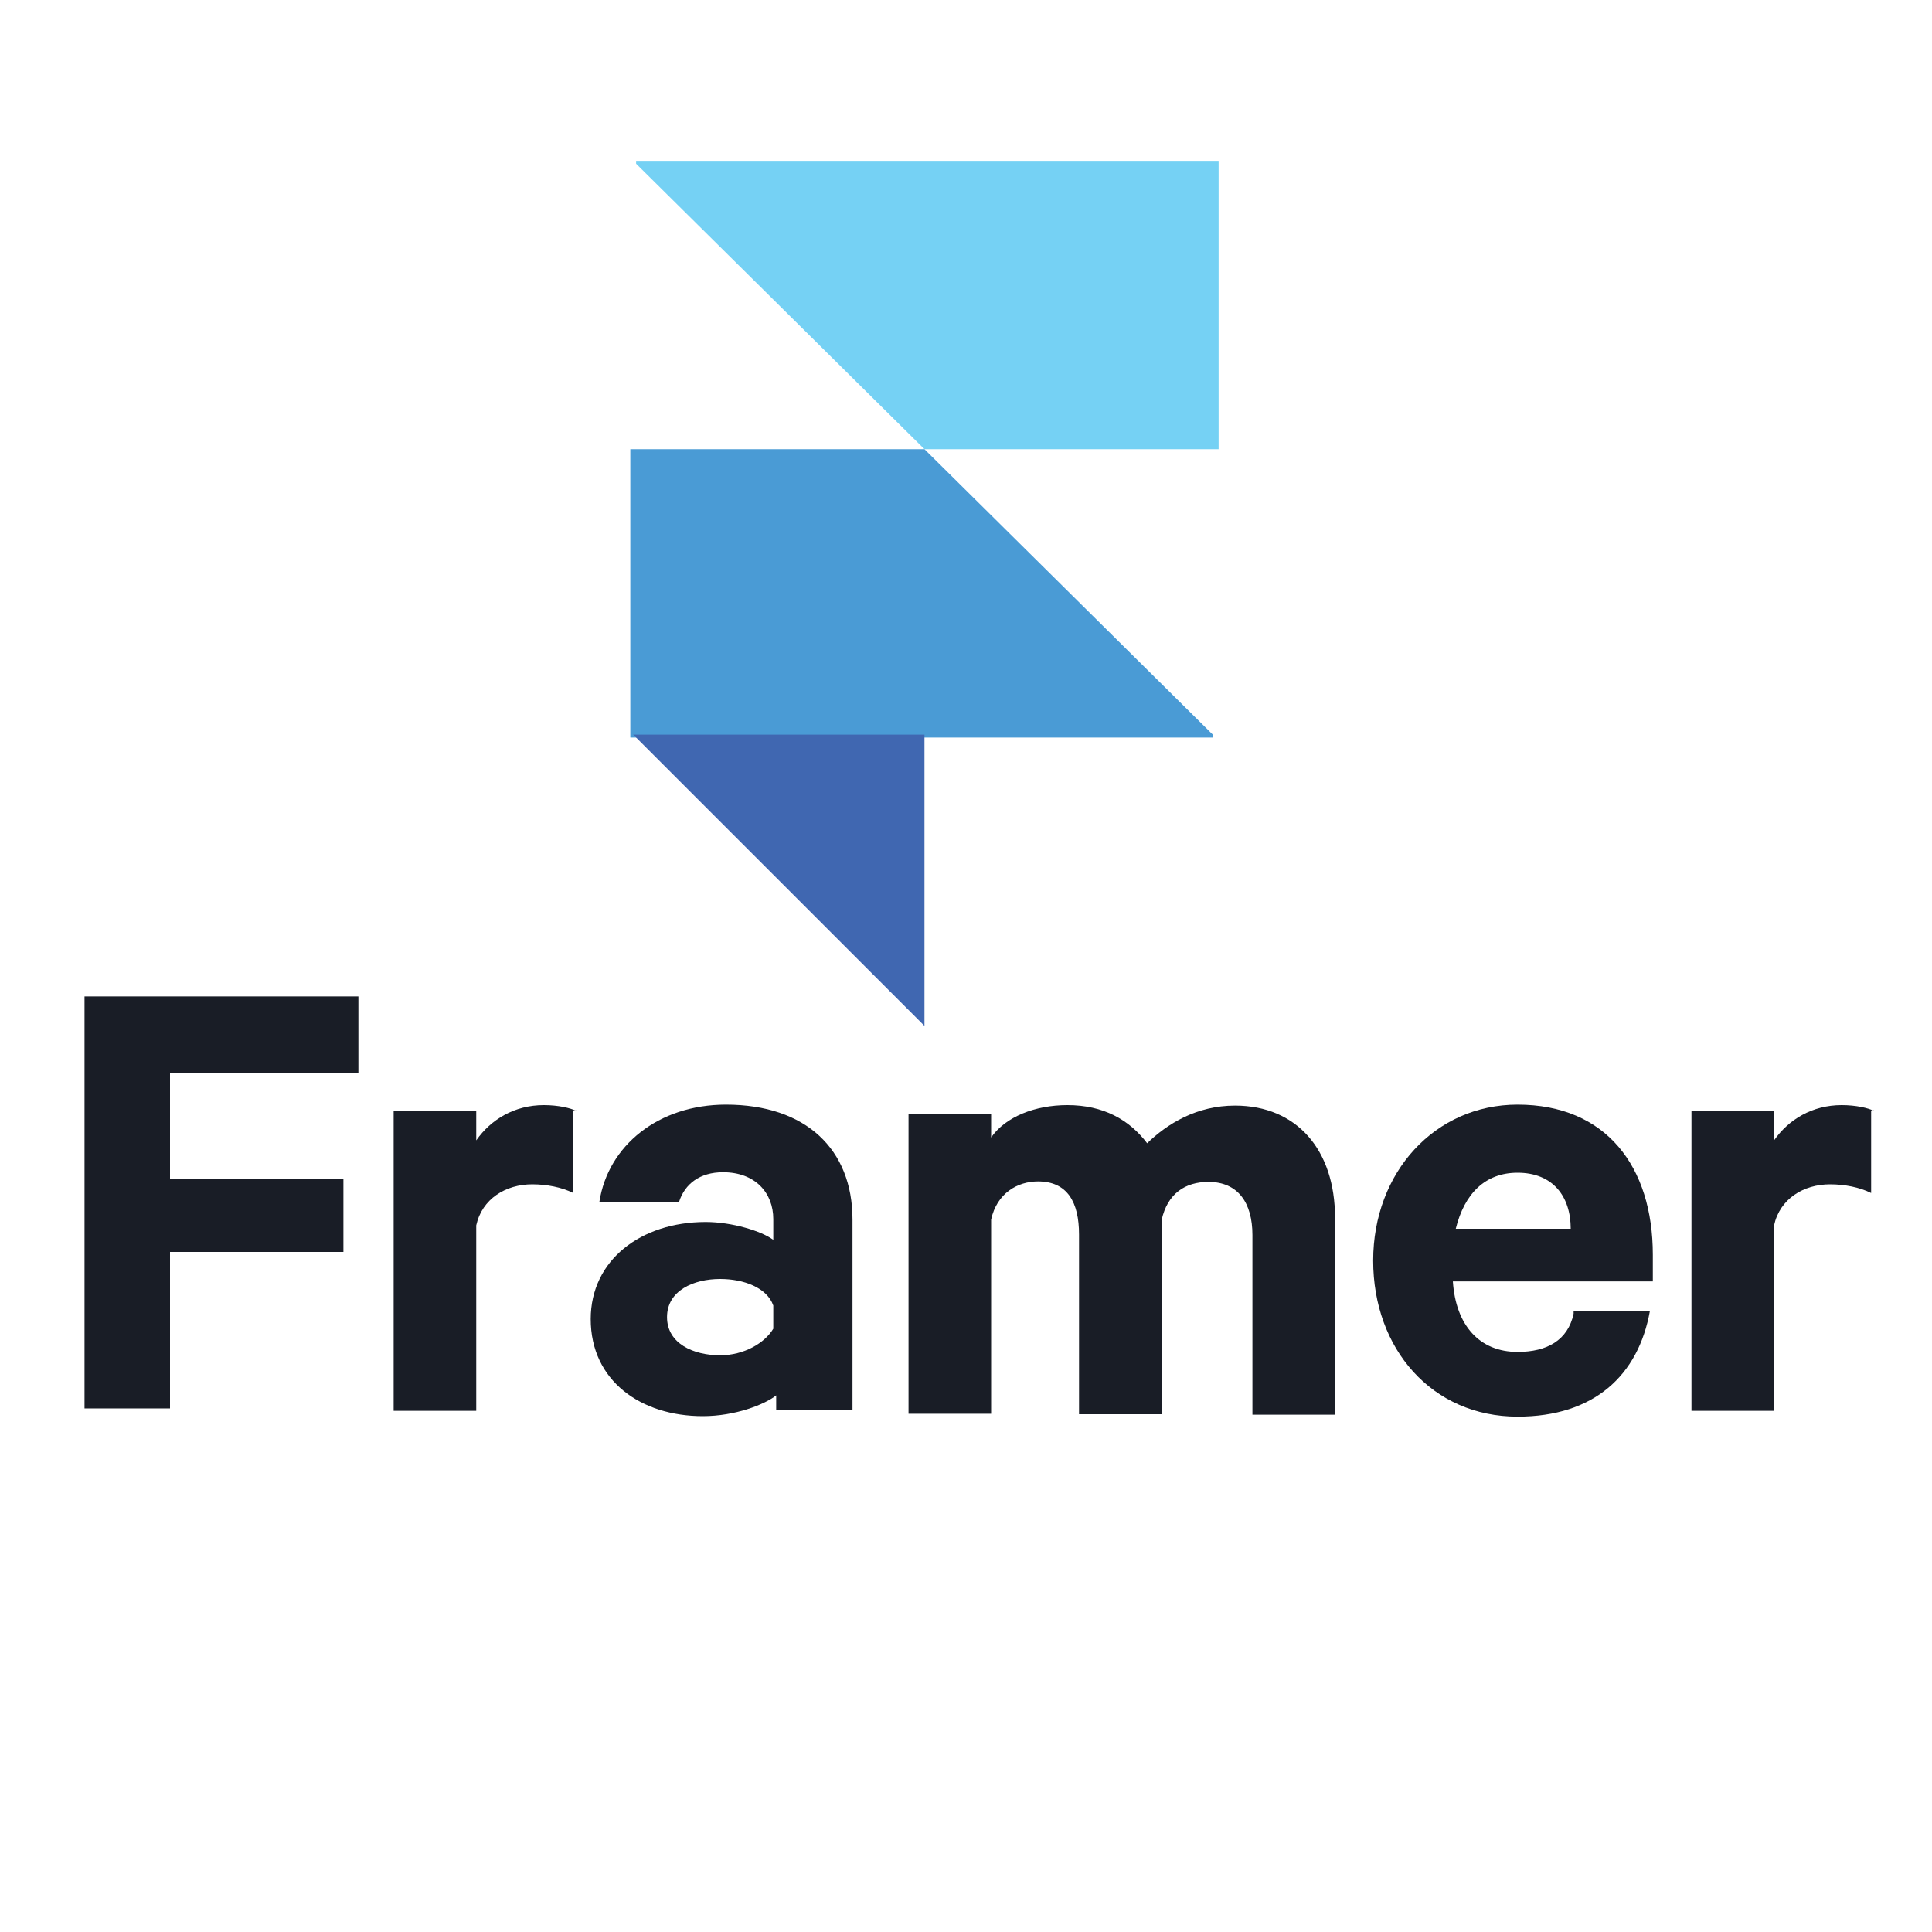
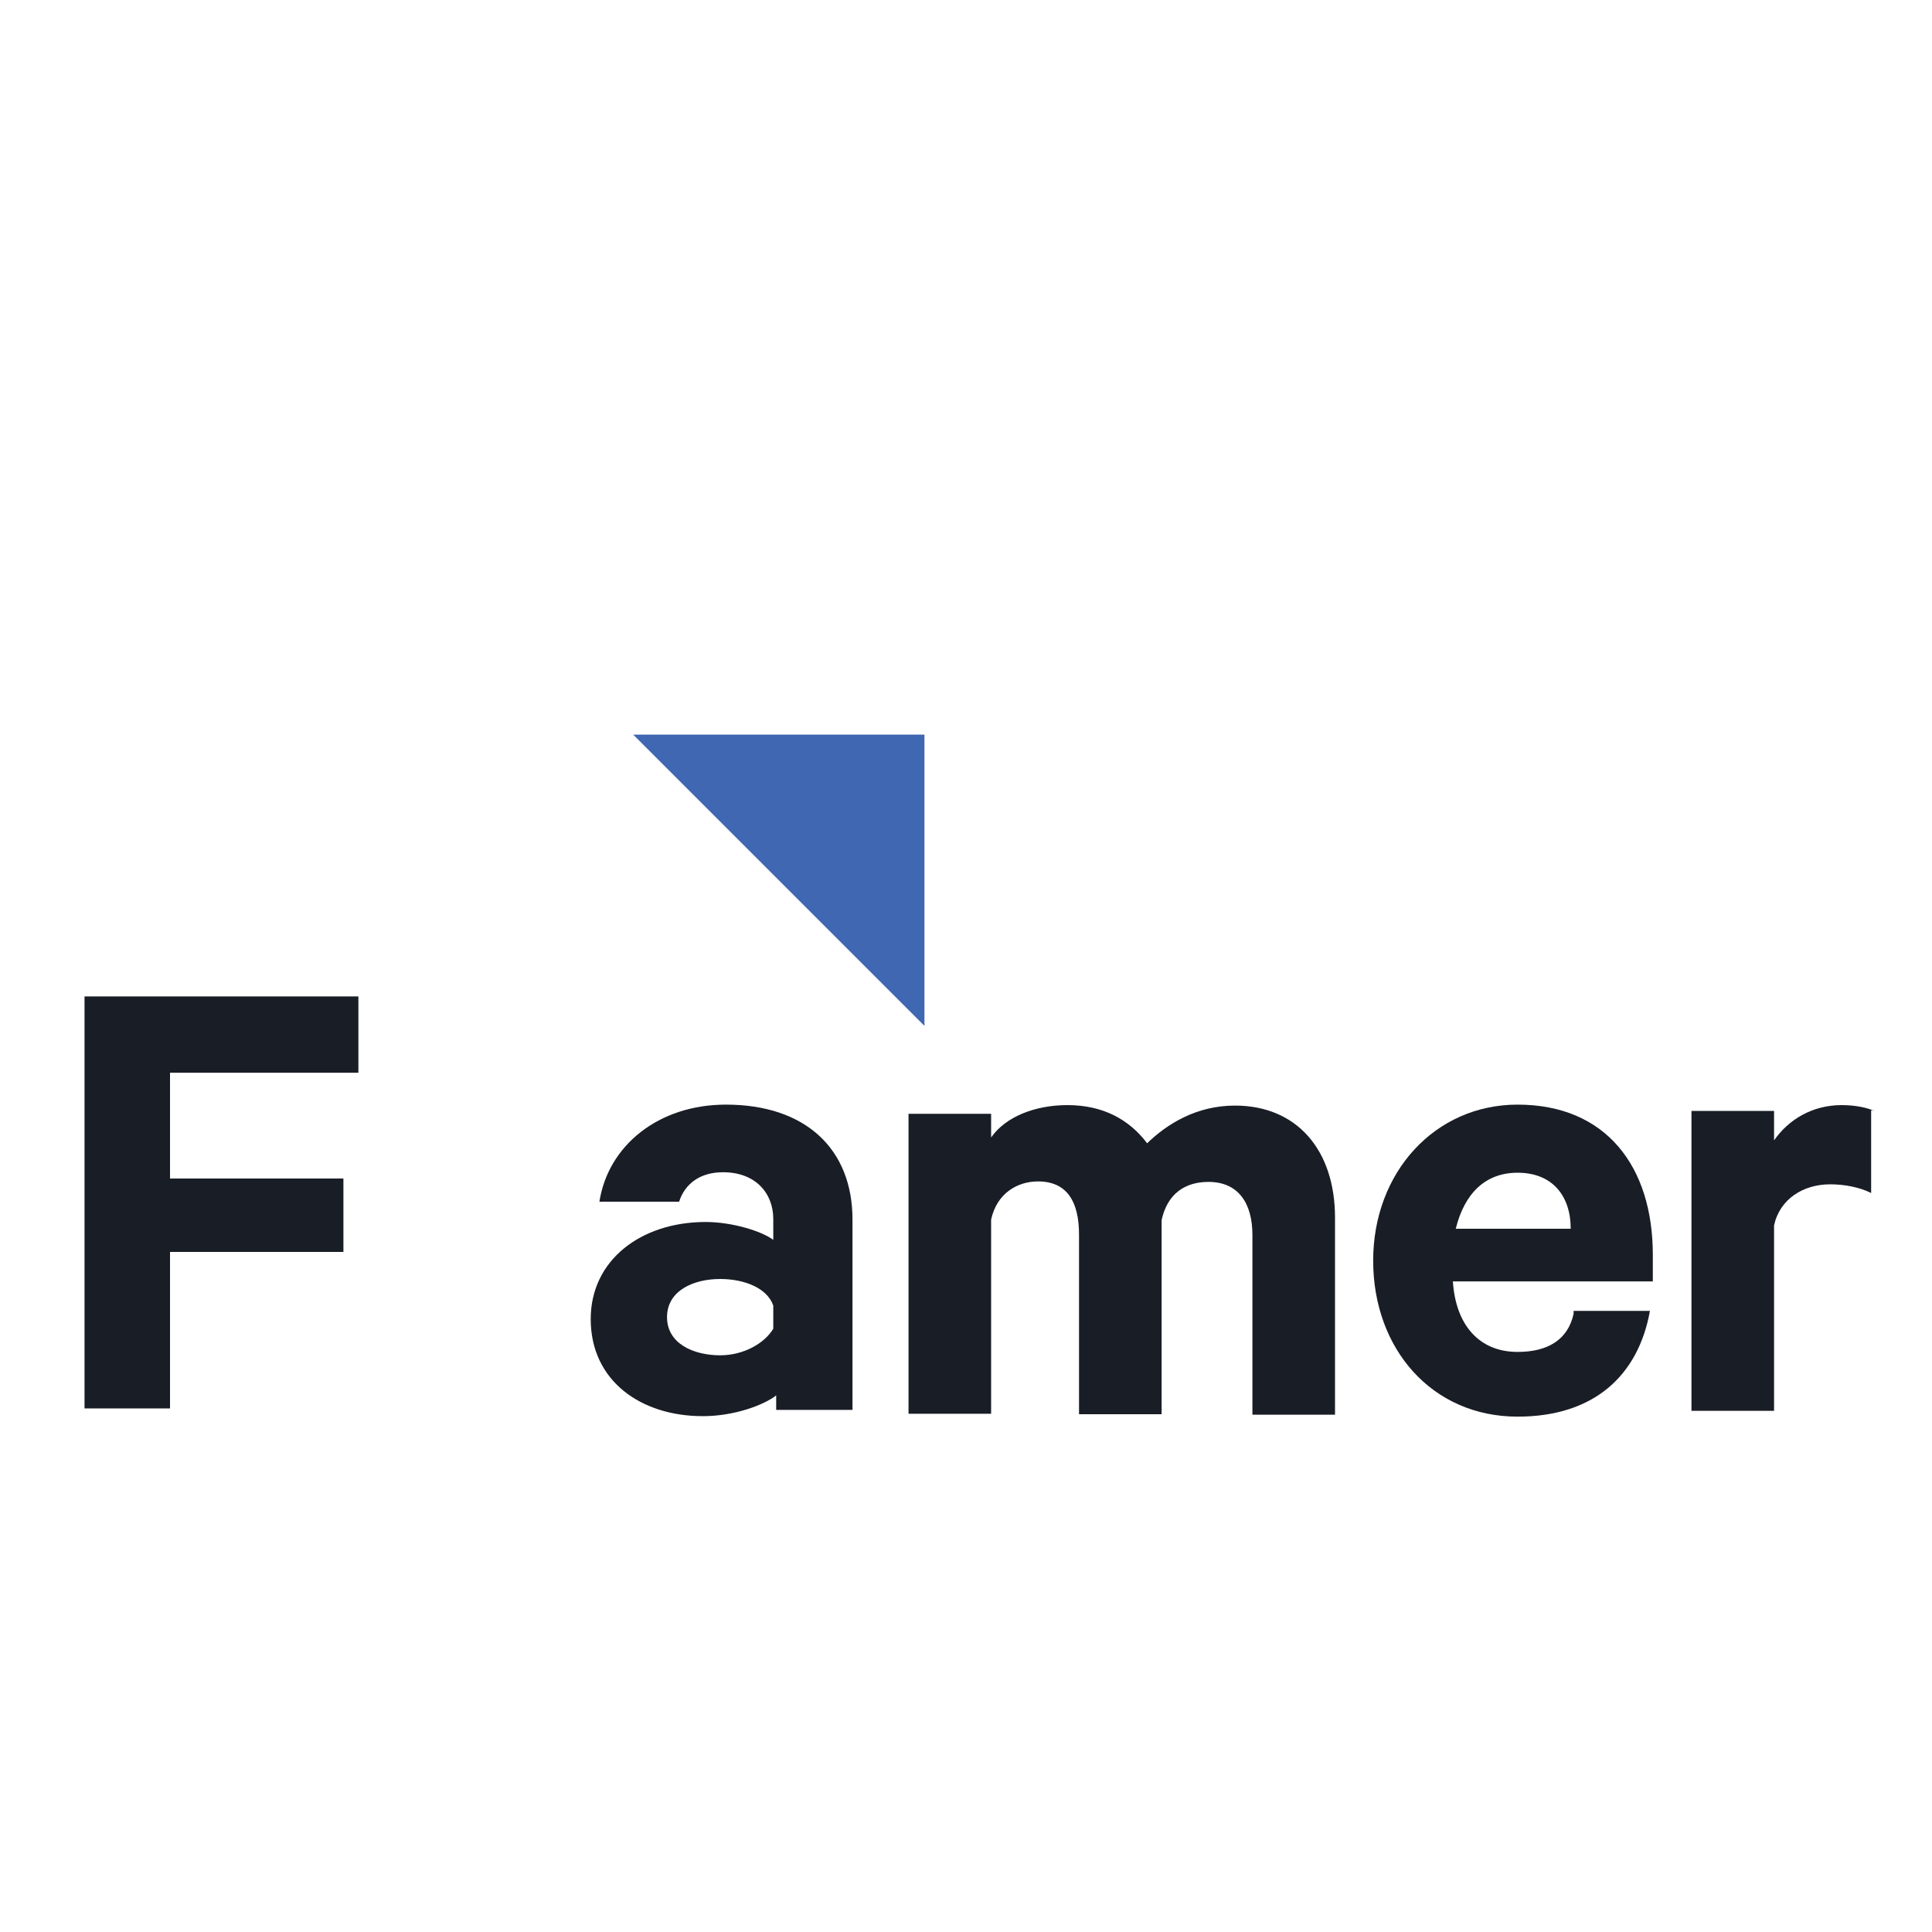
<svg xmlns="http://www.w3.org/2000/svg" id="Layer_1" data-name="Layer 1" viewBox="0 0 40 40">
  <defs>
    <style>      .cls-1 {        fill: #4a9bd5;      }      .cls-1, .cls-2, .cls-3, .cls-4 {        stroke-width: 0px;      }      .cls-1, .cls-2, .cls-4 {        fill-rule: evenodd;      }      .cls-2 {        fill: #4067b1;      }      .cls-3 {        fill: #191d26;      }      .cls-4 {        fill: #75d1f4;      }    </style>
  </defs>
-   <path class="cls-4" d="M19.14,9.3h6.09V3.33h-12.06v.06l5.97,5.91Z" />
-   <path class="cls-1" d="M19.14,9.3h-6.09v5.97h12.06v-.06l-5.97-5.91h0Z" />
  <path class="cls-2" d="M13.11,15.21h6.03v6.03l-6.03-6.03Z" />
  <path class="cls-3" d="M3.52,29.21v-3.29h3.59v-1.52h-3.59v-2.19h3.9v-1.58H1.75v8.53h1.77v.06Z" />
-   <path class="cls-3" d="M11.93,23c-.12-.06-.37-.12-.67-.12-.61,0-1.1.3-1.4.73v-.61h-1.71v6.21h1.71v-3.84c.12-.55.61-.85,1.16-.85.3,0,.61.06.85.18v-1.71h.06Z" />
  <path class="cls-3" d="M17.65,29.21v-3.96c0-1.46-.97-2.38-2.62-2.38-1.4,0-2.44.85-2.62,2.01h1.65c.12-.37.43-.61.91-.61.67,0,1.04.43,1.04.97v.43c-.24-.18-.85-.37-1.4-.37-1.34,0-2.38.79-2.38,2.01,0,1.28,1.04,2.01,2.32,2.01.67,0,1.28-.24,1.52-.43v.3h1.58ZM16.01,27.51c-.18.3-.61.55-1.1.55-.55,0-1.1-.24-1.1-.79s.55-.79,1.1-.79c.49,0,.97.18,1.1.55v.49Z" />
  <path class="cls-3" d="M23.75,23.67c-.37-.49-.91-.79-1.65-.79-.67,0-1.28.24-1.58.67v-.49h-1.71v6.21h1.71v-4.02c.12-.55.55-.79.97-.79.61,0,.85.43.85,1.1v3.72h1.71v-4.02c.12-.55.49-.79.97-.79.61,0,.91.43.91,1.1v3.72h1.71v-4.08c0-1.4-.79-2.32-2.07-2.32-.79,0-1.4.37-1.83.79Z" />
  <path class="cls-3" d="M32.58,27.2c-.12.55-.55.79-1.16.79-.79,0-1.28-.55-1.34-1.46h4.14v-.55c0-1.83-.97-3.11-2.8-3.11-1.71,0-2.99,1.4-2.99,3.23s1.22,3.23,2.99,3.23c1.58,0,2.5-.85,2.74-2.19h-1.58v.06ZM31.42,24.28c.73,0,1.1.49,1.1,1.16h-2.38c.18-.73.61-1.16,1.28-1.16Z" />
  <path class="cls-3" d="M38.8,23c-.12-.06-.37-.12-.67-.12-.61,0-1.1.3-1.4.73v-.61h-1.71v6.21h1.71v-3.84c.12-.55.61-.85,1.16-.85.3,0,.61.06.85.18v-1.71h.06Z" />
</svg>